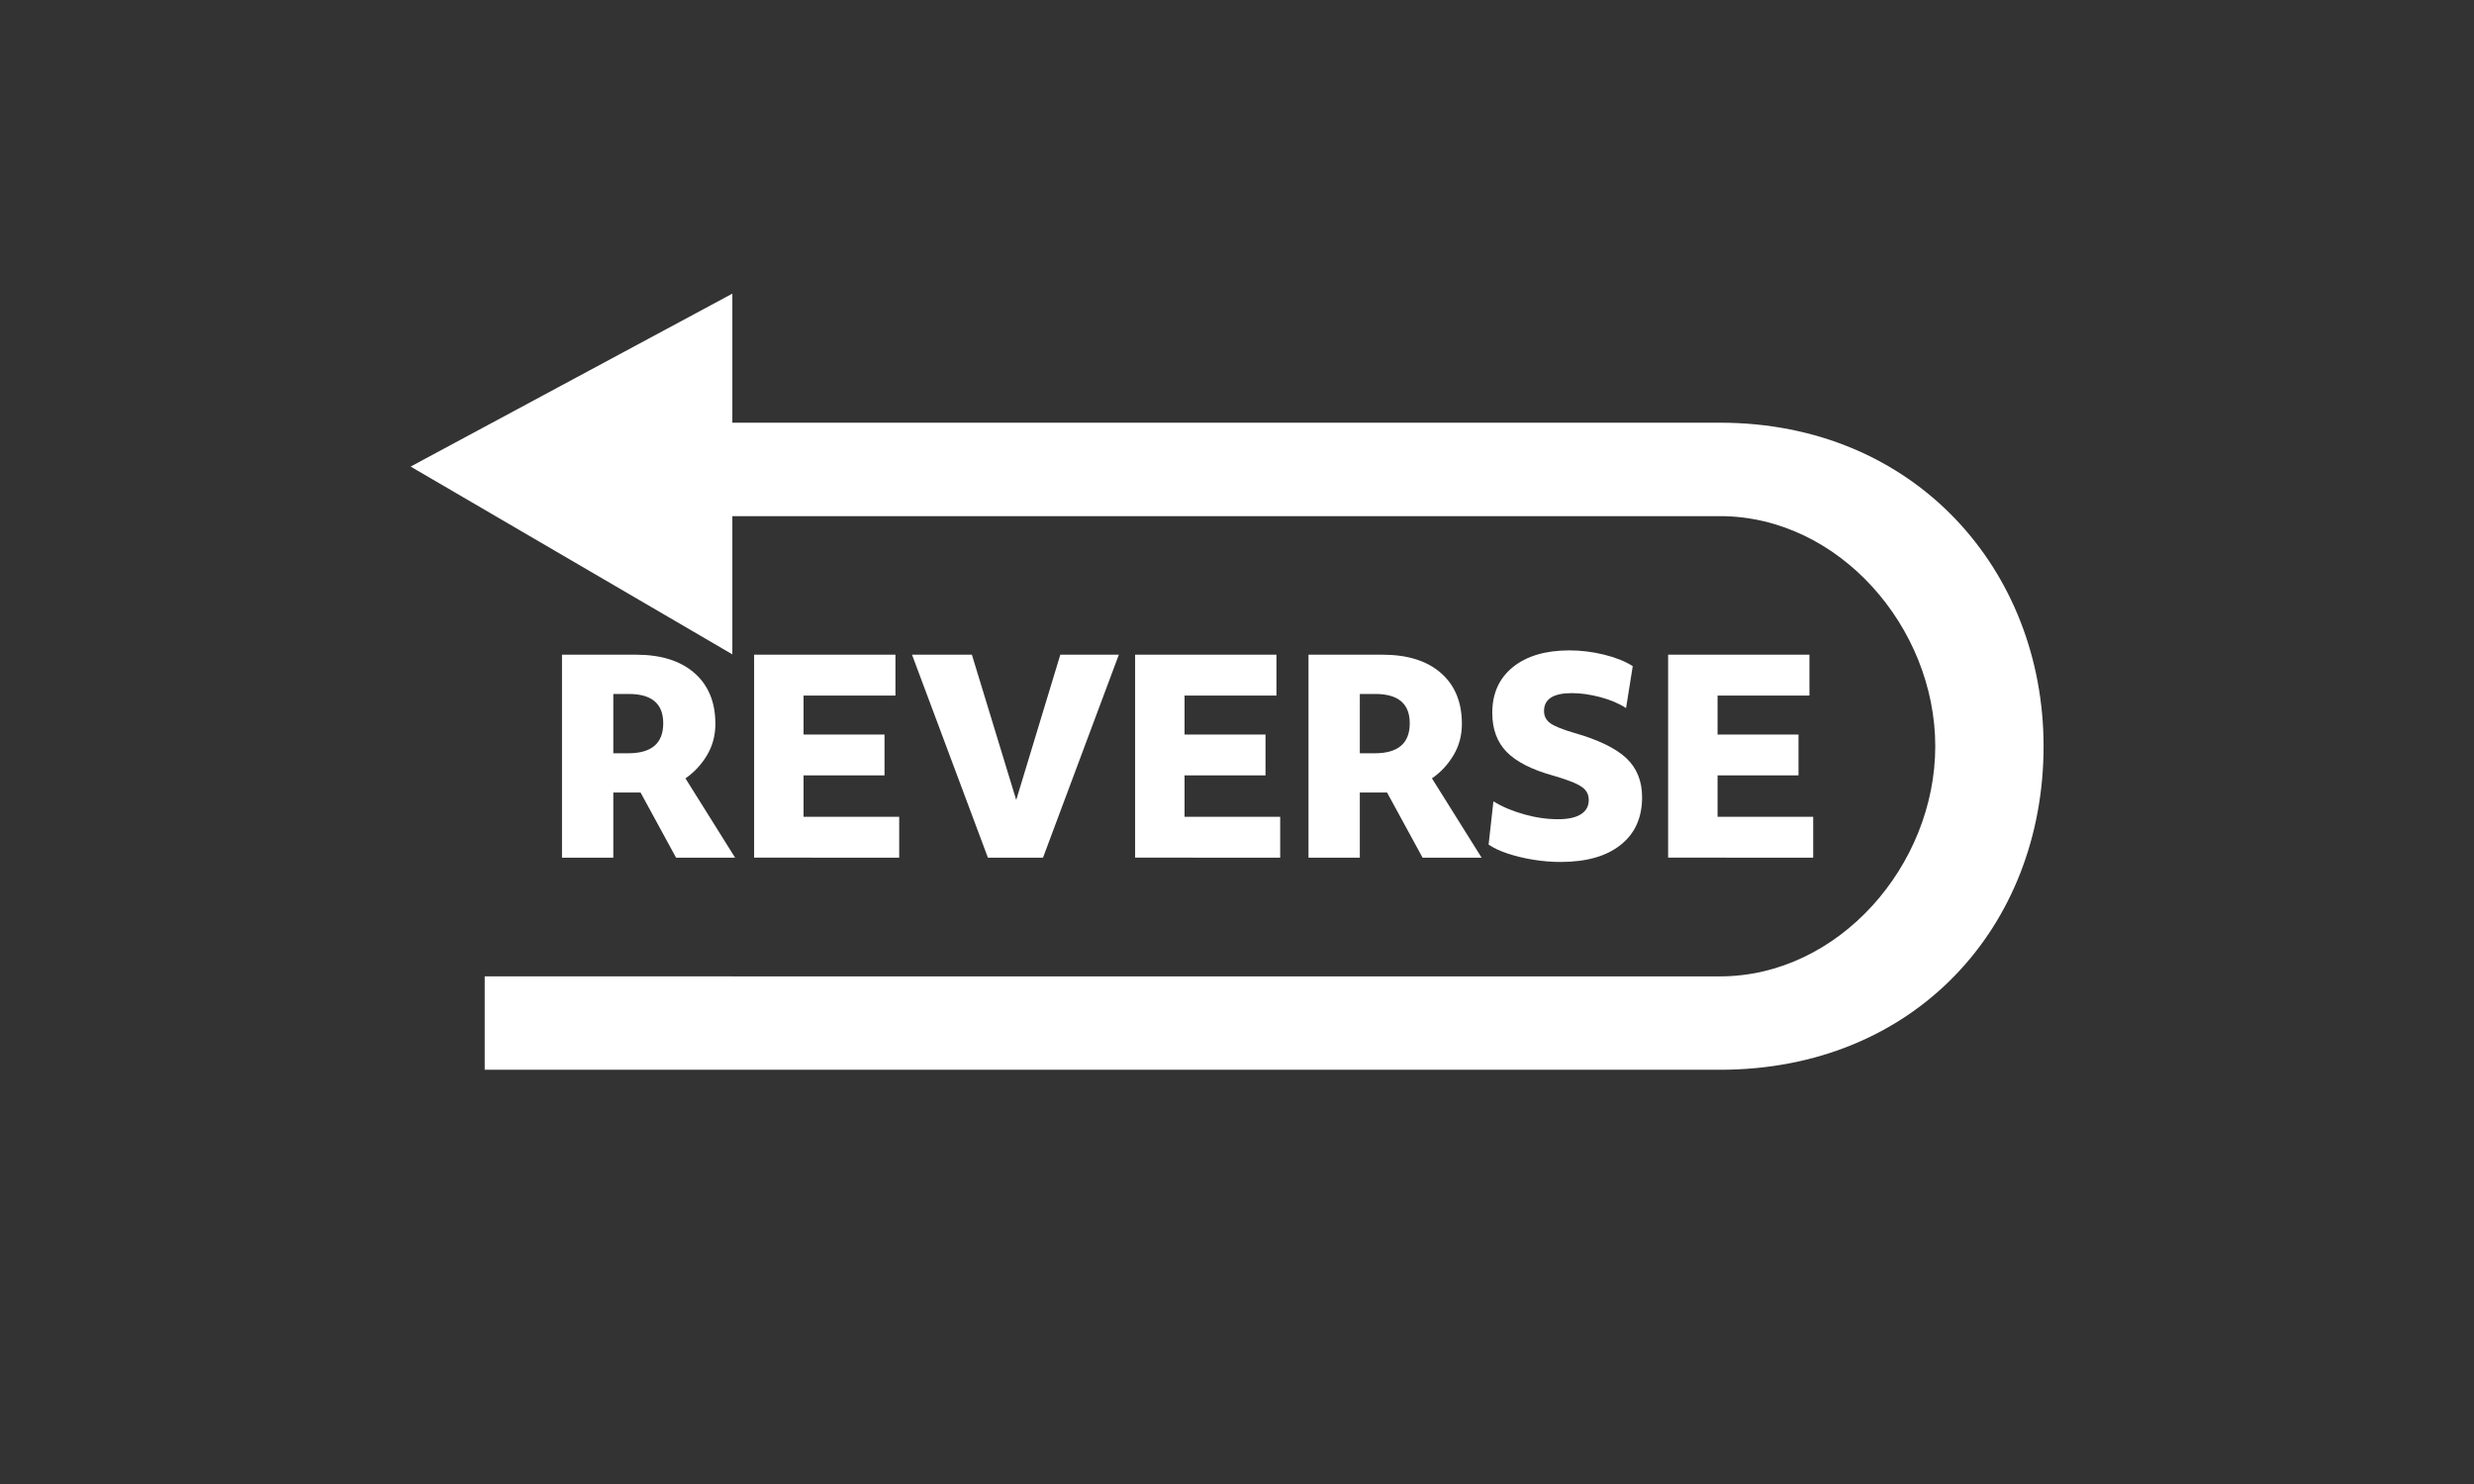
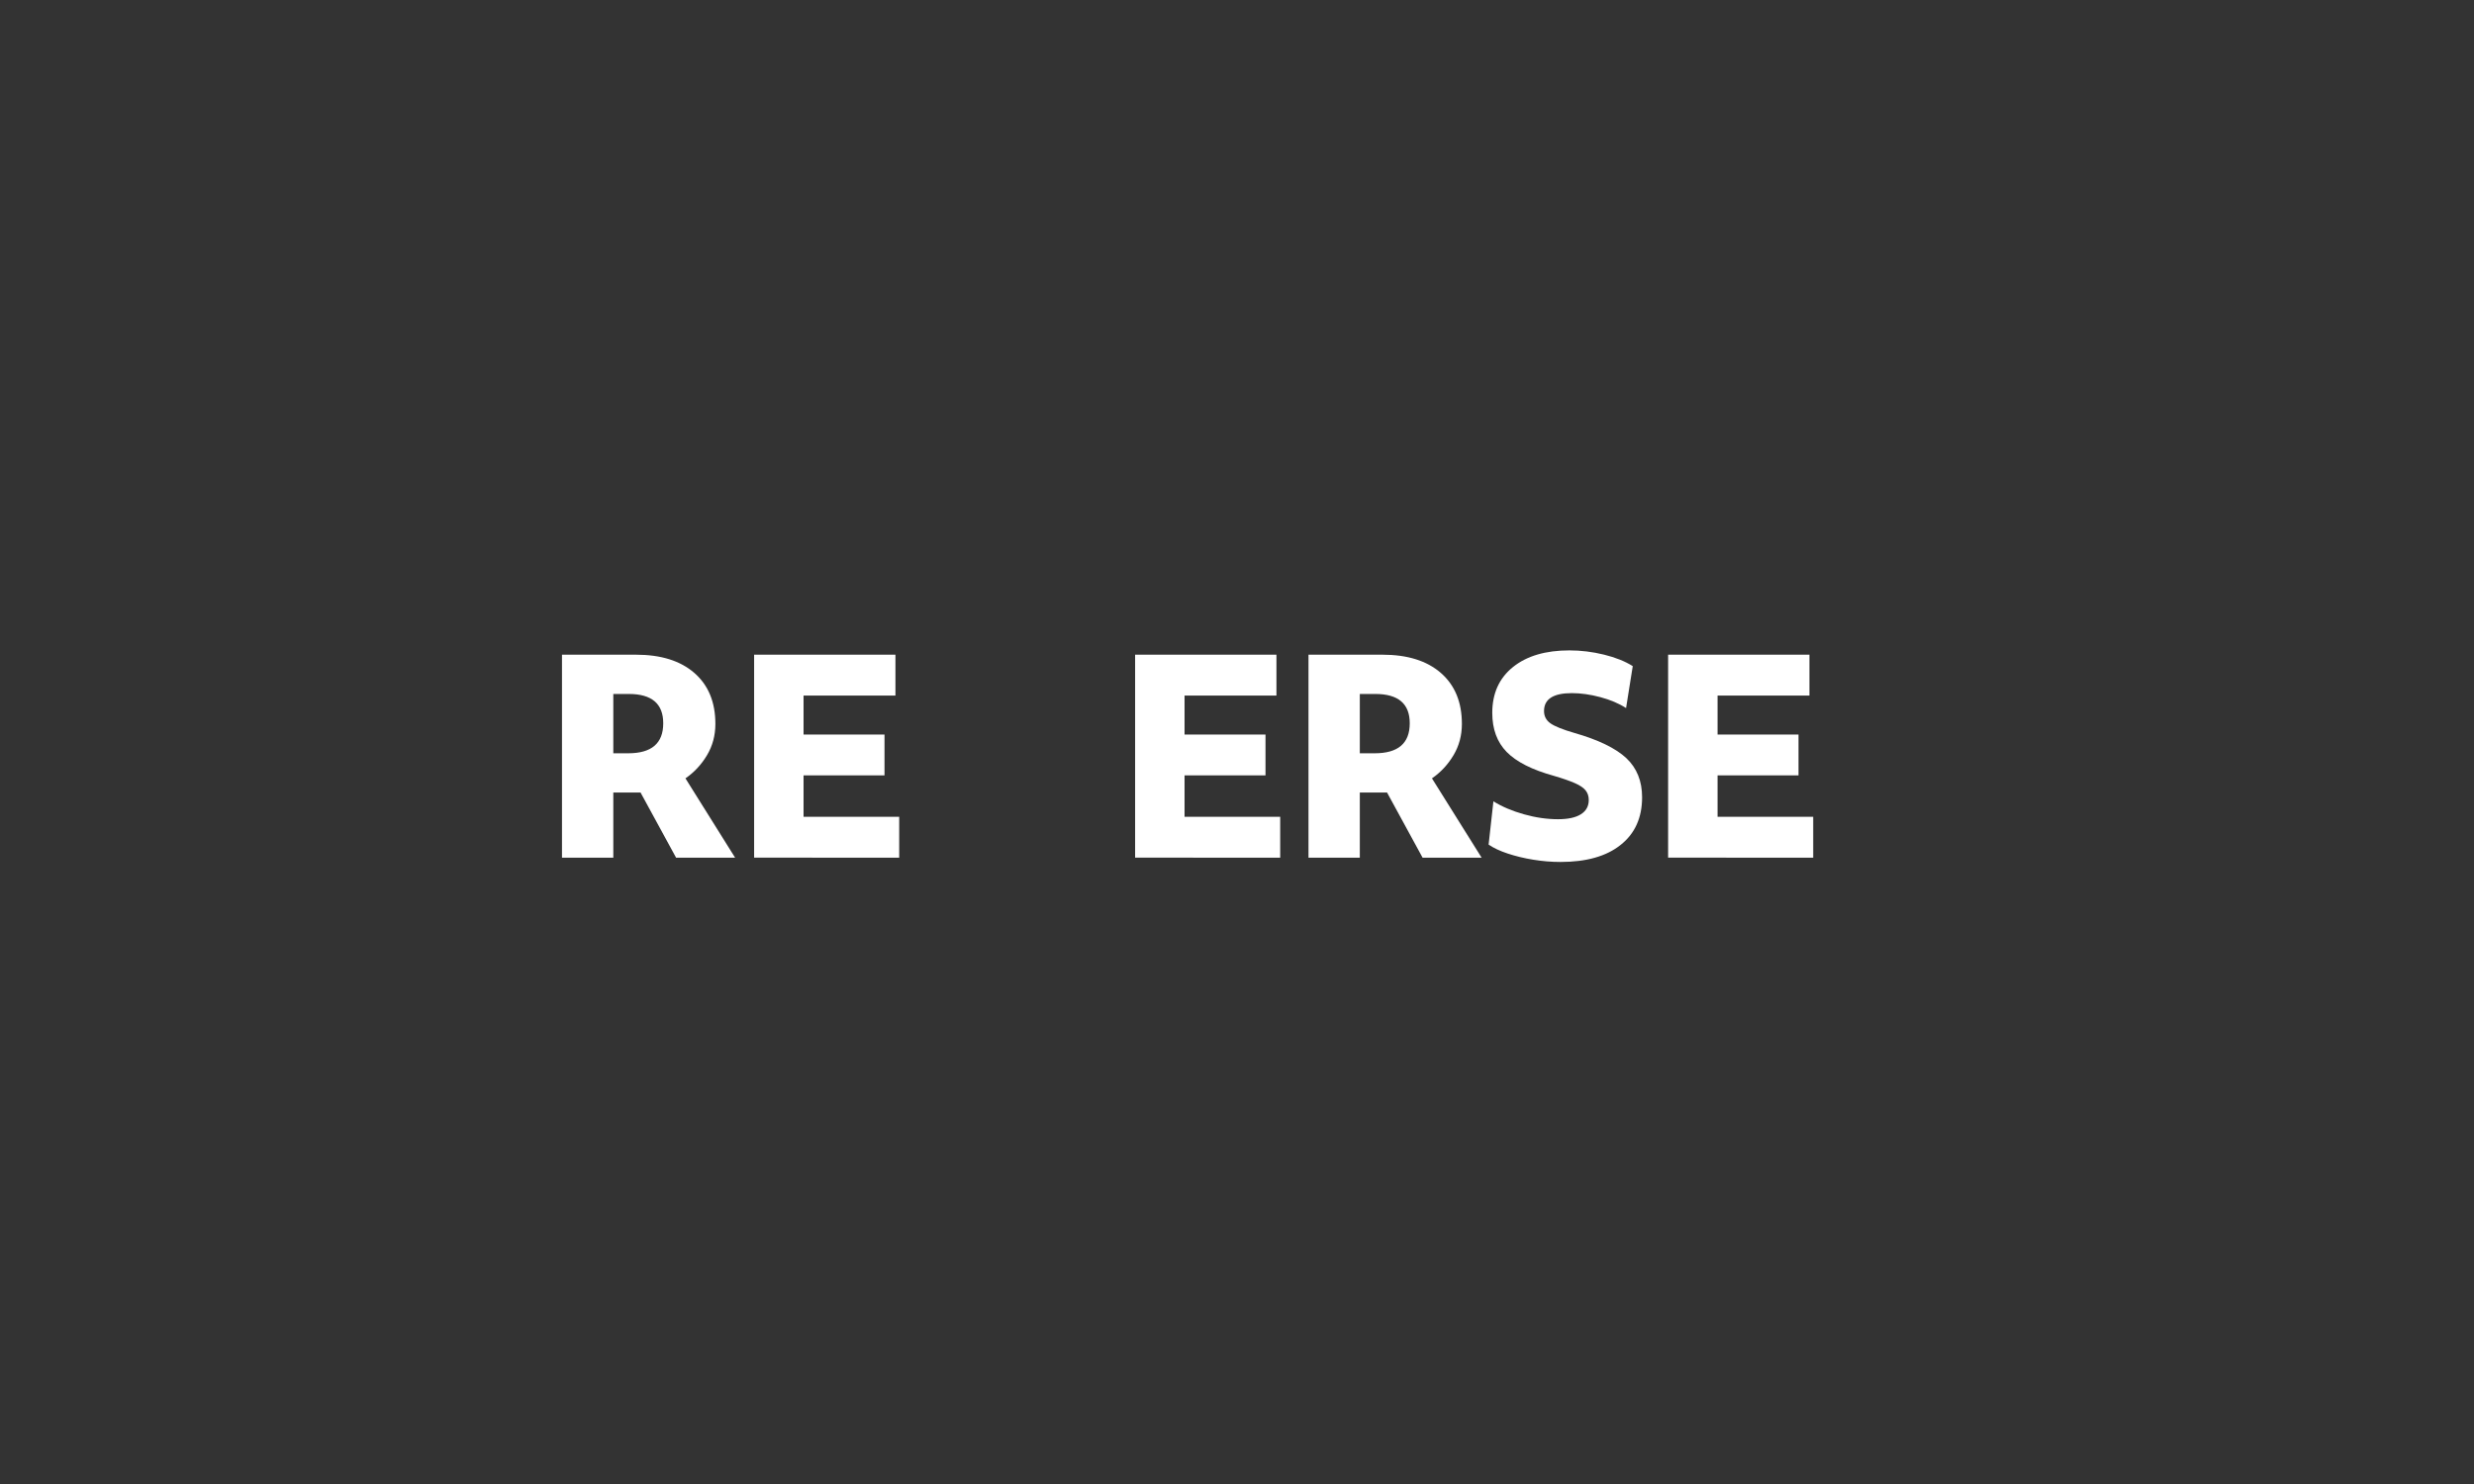
<svg xmlns="http://www.w3.org/2000/svg" version="1.1" id="Layer_1" x="0px" y="0px" viewBox="0 0 500 300" style="enable-background:new 0 0 500 300;" xml:space="preserve">
  <rect x="0" y="0" width="500" height="300" fill="#333333" stroke="none" />
  <style type="text/css">
	.st0{fill:#FFFFFF;}
</style>
  <g>
    <g>
      <path class="st0" d="M113.58,173.39v-41.04h14.96c5.04,0,8.97,1.23,11.8,3.7c2.83,2.47,4.24,5.9,4.24,10.29    c0,2.34-0.57,4.45-1.7,6.34c-1.13,1.89-2.58,3.45-4.35,4.67l10.04,16.04h-11.93l-7.18-13.17h-5.51v13.17H113.58z M127.08,140.29    h-3.13v11.99h3.02c4.72,0,7.07-2.02,7.07-6.05C134.05,142.27,131.73,140.29,127.08,140.29z" />
      <path class="st0" d="M152.41,173.39v-41.04h28.56v8.26H162.4v7.88h16.36v8.26H162.4v8.37h19.33v8.26H152.41z" />
-       <path class="st0" d="M199.66,173.39l-15.34-41.04h12.1l8.96,29.37l8.91-29.37h11.83l-15.33,41.04H199.66z" />
      <path class="st0" d="M229.41,173.39v-41.04h28.56v8.26H239.4v7.88h16.36v8.26H239.4v8.37h19.33v8.26H229.41z" />
      <path class="st0" d="M264.45,173.39v-41.04h14.96c5.04,0,8.97,1.23,11.8,3.7c2.83,2.47,4.24,5.9,4.24,10.29    c0,2.34-0.57,4.45-1.7,6.34c-1.13,1.89-2.58,3.45-4.35,4.67l10.04,16.04h-11.93l-7.18-13.17h-5.51v13.17H264.45z M277.95,140.29    h-3.13v11.99h3.02c4.72,0,7.07-2.02,7.07-6.05C284.92,142.27,282.6,140.29,277.95,140.29z" />
      <path class="st0" d="M315.37,174.25c-1.84,0-3.68-0.16-5.53-0.46c-1.85-0.3-3.56-0.72-5.13-1.24c-1.57-0.52-2.85-1.12-3.86-1.81    l0.97-8.75c1.73,1.08,3.78,1.95,6.15,2.62c2.38,0.67,4.68,1,6.91,1c2.02,0,3.55-0.33,4.62-1c1.06-0.67,1.59-1.63,1.59-2.89    c0-0.76-0.21-1.39-0.62-1.92c-0.41-0.52-1.12-1.01-2.13-1.46c-1.01-0.45-2.43-0.95-4.27-1.49c-4.43-1.22-7.61-2.84-9.56-4.83    s-2.92-4.63-2.92-7.91c0-3.92,1.39-7.01,4.18-9.26c2.79-2.25,6.6-3.37,11.42-3.37c2.34,0,4.67,0.29,6.99,0.86    c2.32,0.57,4.26,1.35,5.8,2.32l-1.35,8.48c-1.44-0.93-3.18-1.67-5.21-2.21c-2.03-0.54-3.95-0.81-5.75-0.81    c-3.75,0-5.62,1.21-5.62,3.62c0,1.04,0.43,1.87,1.29,2.48c0.86,0.61,2.47,1.26,4.81,1.94c4.9,1.4,8.4,3.11,10.53,5.1    c2.12,2,3.19,4.63,3.19,7.91c0,4.14-1.45,7.35-4.35,9.64C324.65,173.11,320.59,174.25,315.37,174.25z" />
      <path class="st0" d="M337.13,173.39v-41.04h28.56v8.26h-18.57v7.88h16.36v8.26h-16.36v8.37h19.33v8.26H337.13z" />
    </g>
-     <path class="st0" d="M347.59,85.45h-0.43H148.01V59.36L82.99,94.32l65.02,37.96v-27.94h199.16h0.43   c24.04,0,43.52,22.49,43.52,46.52c0,24.04-19.49,46.52-43.52,46.52h-0.43H97.96v18.88h249.21h0.43c39.44,0,65.41-29,65.41-65.41   C413,115.27,387.03,85.45,347.59,85.45z" />
  </g>
</svg>